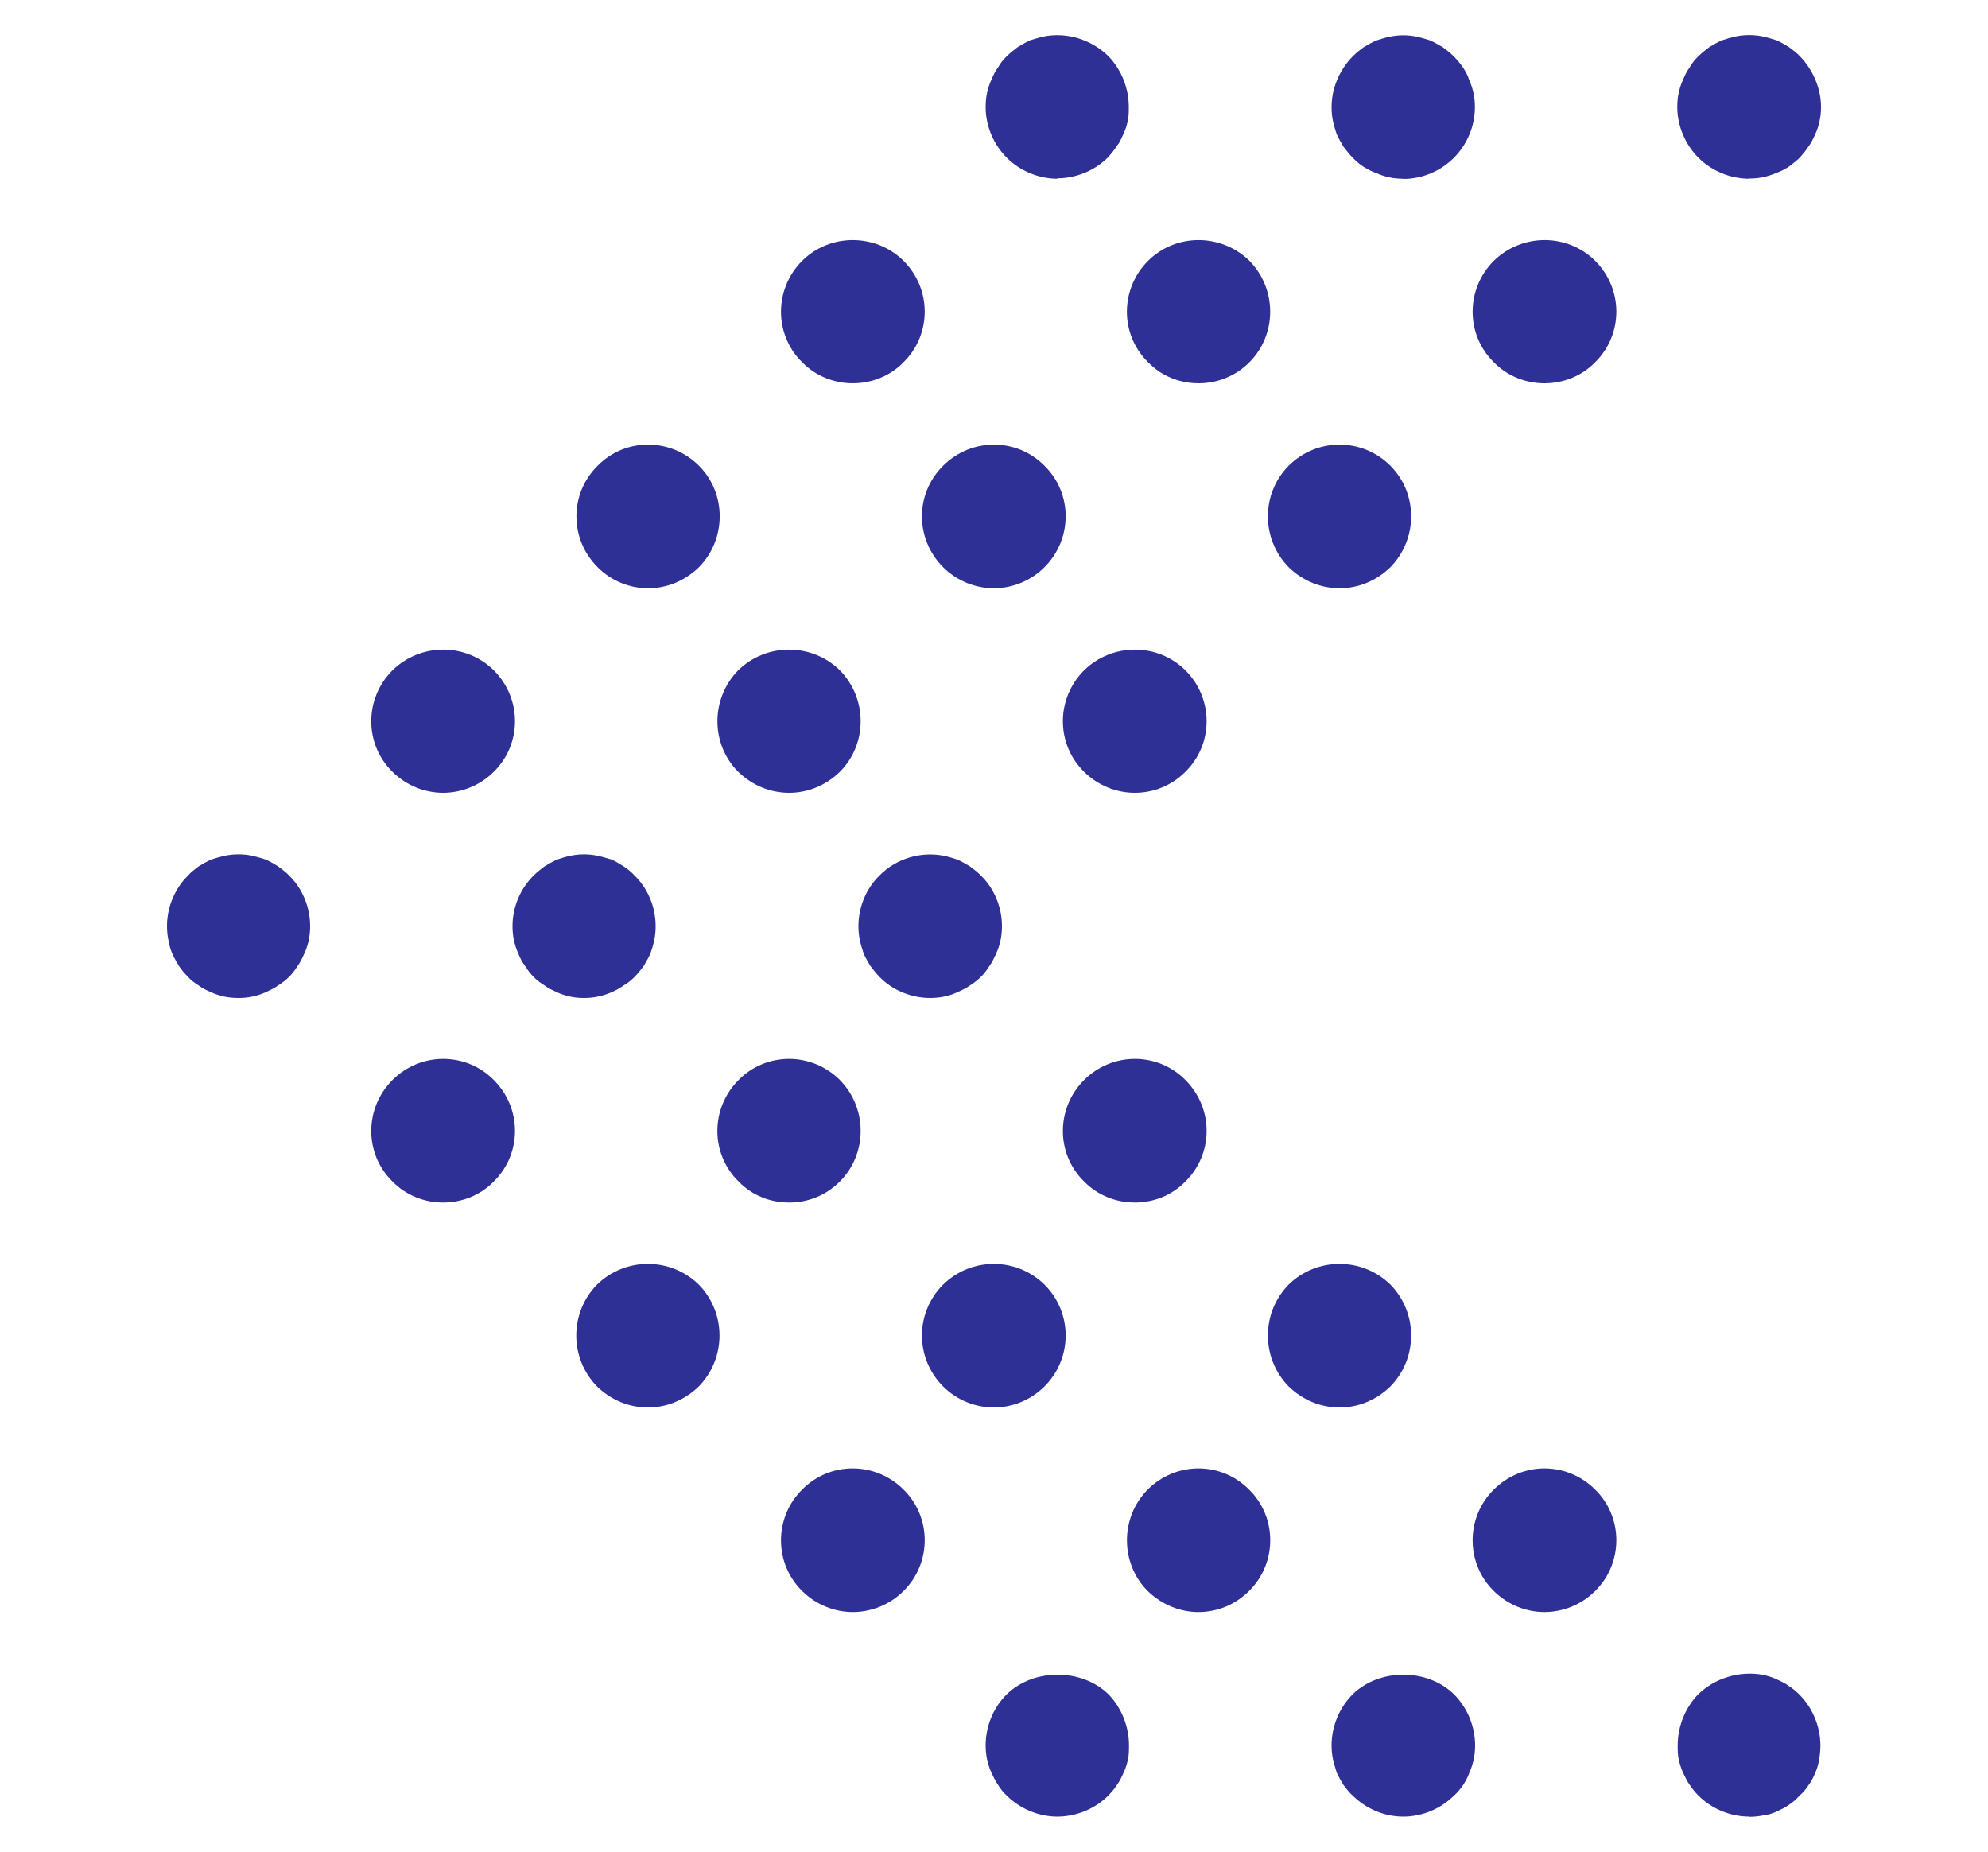
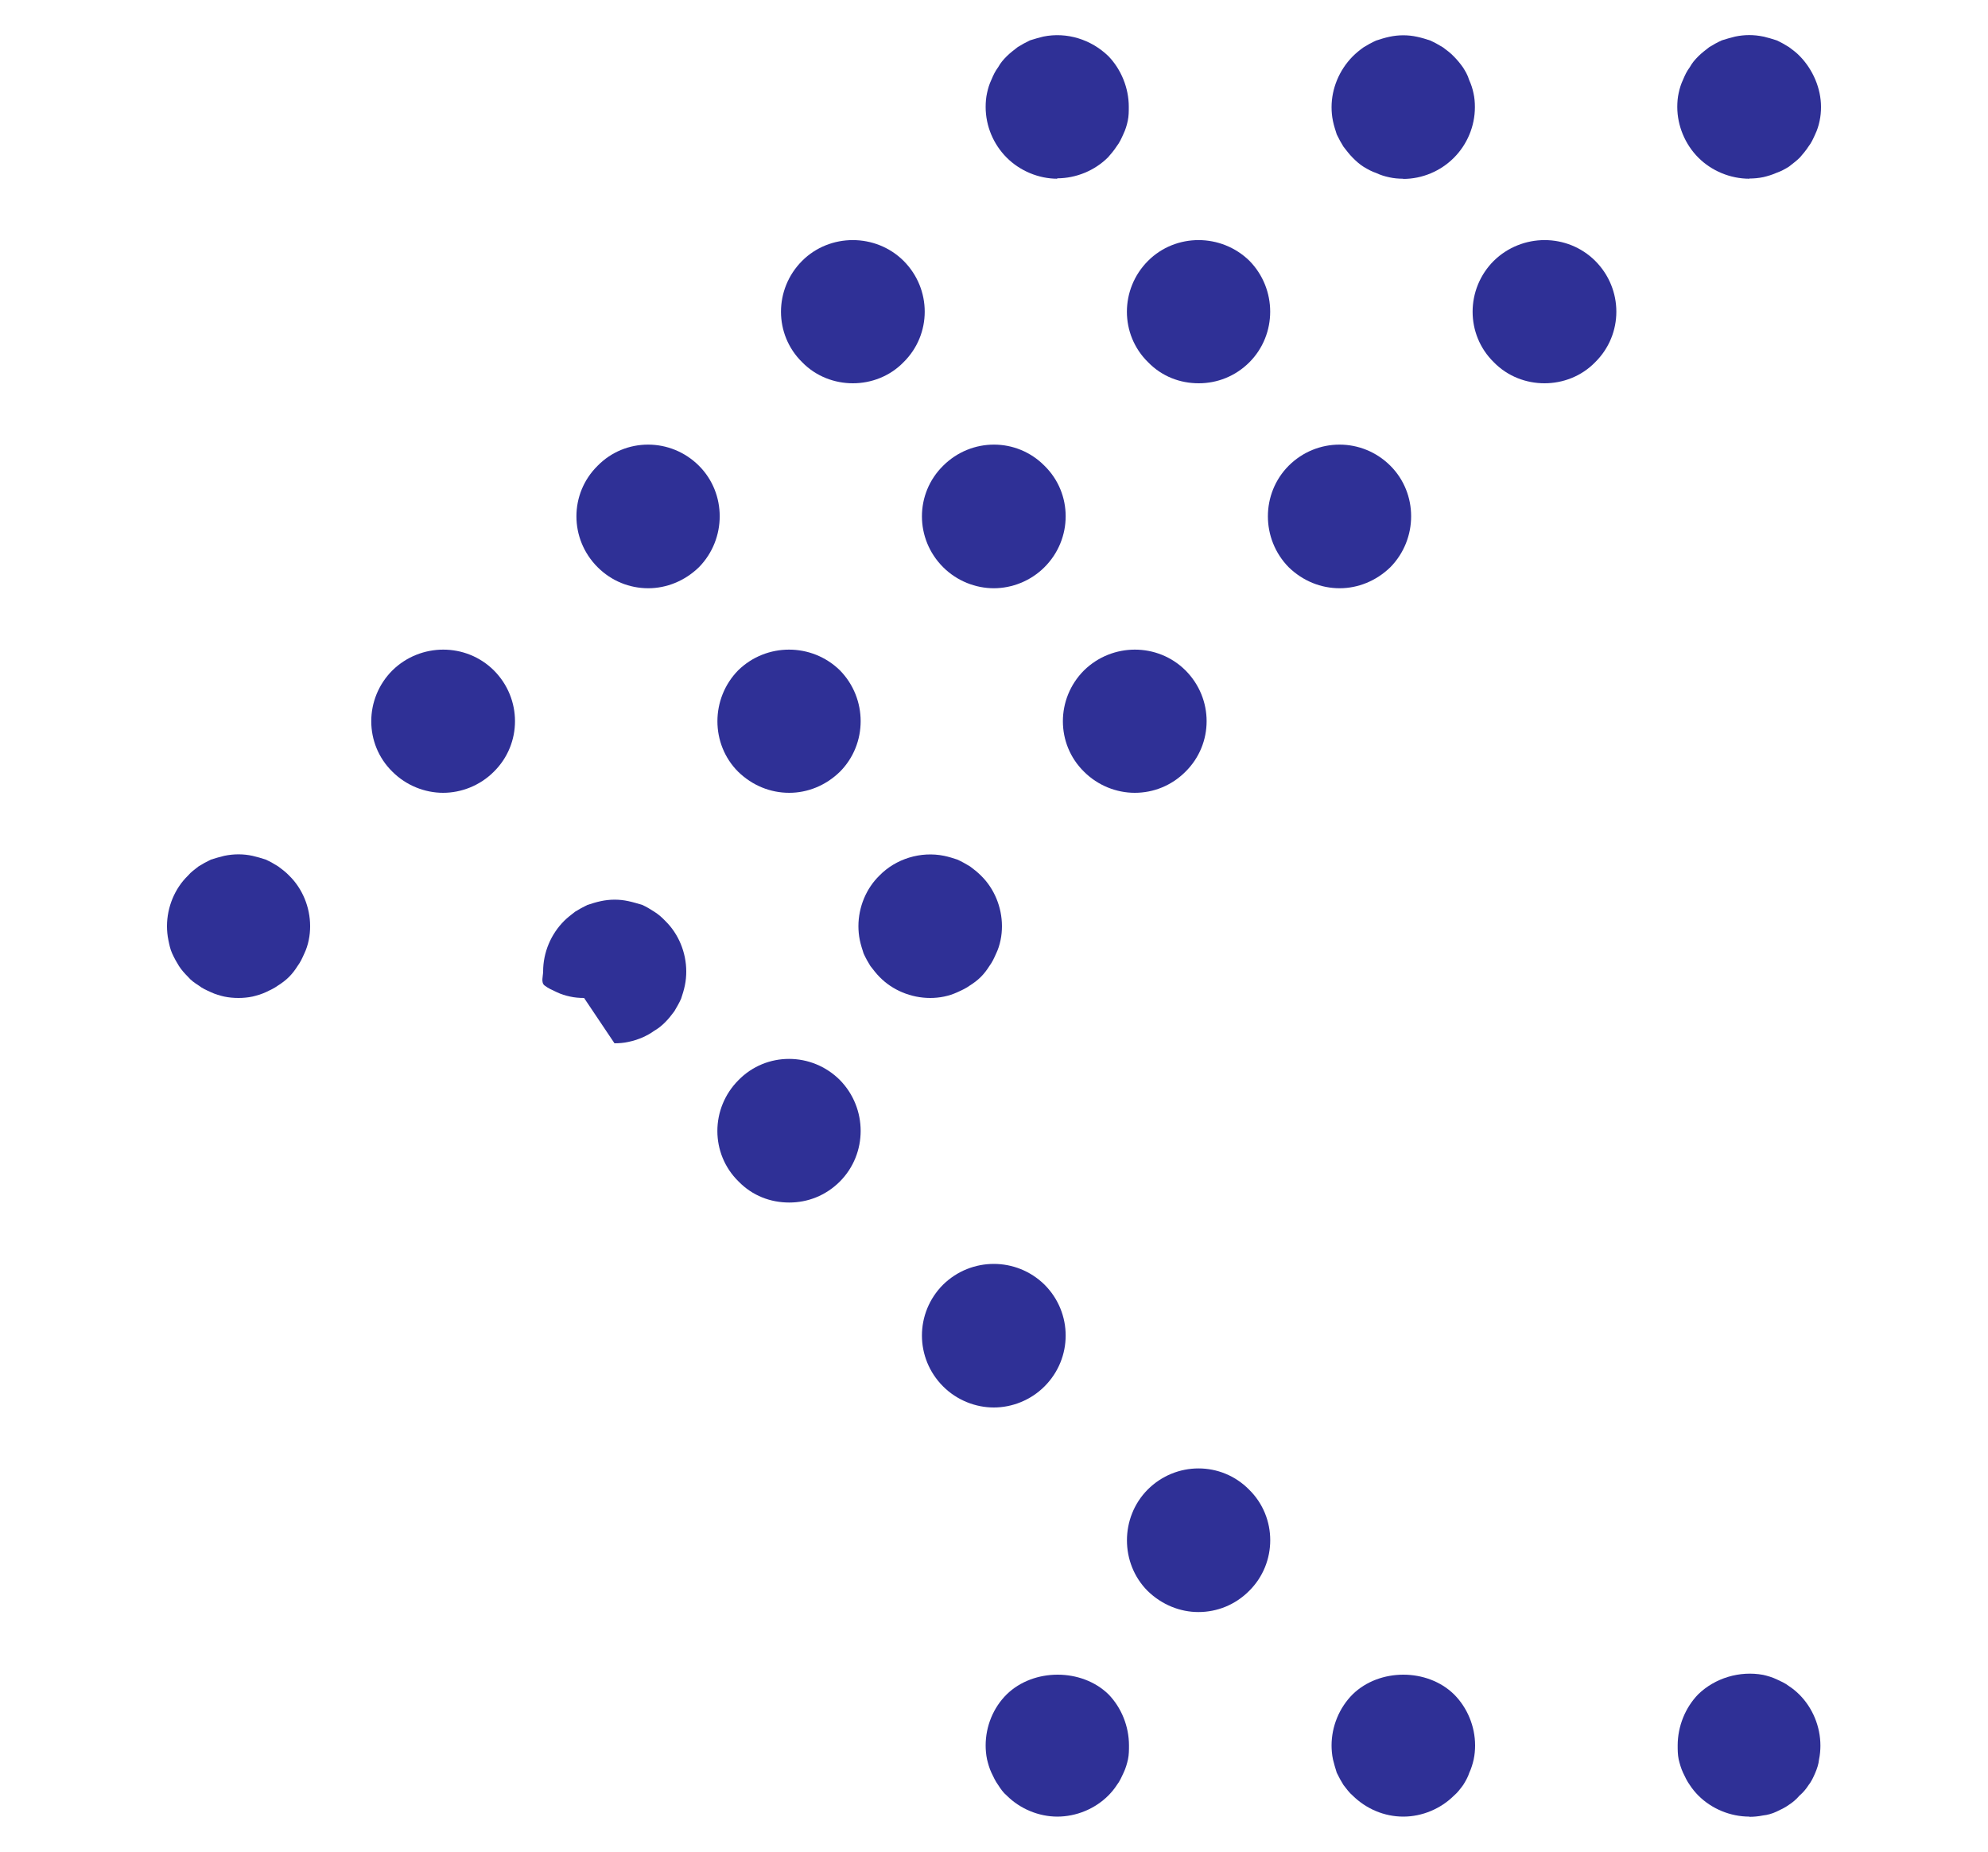
<svg xmlns="http://www.w3.org/2000/svg" id="Layer_1" width="100" height="93.16" viewBox="0 0 100 93.16">
  <defs>
    <style>.cls-1{fill:#2f3096;stroke-width:0px;}</style>
  </defs>
  <path class="cls-1" d="M53.19,8.99c-.94,0-1.88-.39-2.55-1.06-.67-.67-1.06-1.59-1.06-2.55,0-.24.02-.48.07-.7.05-.24.12-.46.22-.67.1-.24.19-.43.34-.63.12-.22.26-.38.43-.55s.36-.31.55-.46c.19-.12.41-.24.62-.34.22-.07.46-.14.67-.19,1.18-.24,2.4.14,3.27.98.65.67,1.03,1.61,1.03,2.55,0,.24,0,.46-.05.7s-.12.46-.22.67c-.1.22-.19.43-.34.62-.12.19-.29.39-.43.55-.67.67-1.61,1.06-2.57,1.06Z" />
  <path class="cls-1" d="M19.74,38.82c-1.42-1.39-1.42-3.68,0-5.1h0c1.42-1.39,3.7-1.39,5.1,0h0c1.42,1.42,1.42,3.7,0,5.1h0c-.7.7-1.64,1.06-2.55,1.06h0c-.91,0-1.85-.36-2.55-1.06ZM30.06,28.53c-1.42-1.42-1.42-3.7,0-5.1h0c1.39-1.42,3.68-1.42,5.1,0h0c1.39,1.39,1.39,3.68,0,5.1h0c-.72.7-1.64,1.06-2.55,1.06h0c-.94,0-1.85-.36-2.55-1.06ZM40.35,18.22c-1.42-1.39-1.42-3.68,0-5.1h0c1.39-1.39,3.7-1.39,5.1,0h0c1.42,1.42,1.42,3.7,0,5.1h0c-.7.72-1.64,1.06-2.55,1.06h0c-.91,0-1.85-.34-2.55-1.06Z" />
  <path class="cls-1" d="M12,50.2c-.24,0-.48-.02-.72-.07-.22-.05-.46-.12-.67-.22-.22-.1-.43-.19-.62-.34-.19-.12-.39-.26-.53-.43-.17-.17-.34-.36-.46-.55-.12-.19-.24-.41-.34-.63-.1-.22-.14-.43-.19-.67s-.07-.48-.07-.7c0-.96.39-1.9,1.06-2.55.14-.17.34-.31.53-.46.19-.12.41-.24.62-.34.22-.07.46-.14.67-.19.48-.1.96-.1,1.42,0,.22.05.46.12.67.19.22.1.43.22.62.34.19.14.39.29.55.46.67.65,1.06,1.59,1.06,2.55,0,.22-.02.46-.07.7s-.12.46-.22.67c-.1.22-.19.43-.34.63-.12.19-.26.38-.43.55s-.36.31-.55.43c-.19.14-.41.24-.62.34-.22.1-.46.17-.67.22-.24.05-.48.07-.7.07Z" />
-   <path class="cls-1" d="M40.35,80.03c-1.42-1.39-1.42-3.7,0-5.1h0c1.39-1.42,3.68-1.42,5.1,0h0c1.42,1.39,1.42,3.7,0,5.1h0c-.7.7-1.64,1.06-2.55,1.06h0c-.91,0-1.85-.36-2.55-1.06ZM30.03,69.74c-1.39-1.42-1.39-3.7,0-5.12h0c1.42-1.39,3.7-1.39,5.12,0h0c1.39,1.42,1.39,3.7,0,5.12h0c-.72.7-1.64,1.06-2.55,1.06h0c-.94,0-1.85-.36-2.57-1.06ZM19.74,59.43c-1.42-1.39-1.42-3.68,0-5.1h0c1.42-1.42,3.7-1.42,5.1,0h0c1.42,1.42,1.42,3.7,0,5.1h0c-.7.72-1.64,1.06-2.55,1.06h0c-.91,0-1.85-.34-2.55-1.06Z" />
  <path class="cls-1" d="M53.19,91.38c-.94,0-1.88-.39-2.55-1.06-.17-.14-.31-.34-.43-.53-.14-.19-.24-.41-.34-.62s-.17-.46-.22-.67c-.05-.24-.07-.48-.07-.7,0-.96.38-1.9,1.06-2.57,1.35-1.32,3.77-1.32,5.12,0,.65.67,1.03,1.61,1.03,2.57,0,.22,0,.46-.05.7-.05.22-.12.46-.22.67s-.19.43-.34.62c-.12.19-.29.39-.43.53-.67.67-1.61,1.06-2.57,1.06Z" />
  <path class="cls-1" d="M70.59,8.99c-.24,0-.48-.02-.7-.07-.24-.05-.46-.12-.67-.22-.22-.07-.43-.19-.63-.31-.22-.14-.38-.29-.55-.46-.17-.17-.31-.36-.46-.55-.12-.19-.24-.41-.34-.62-.07-.22-.14-.43-.19-.67-.05-.24-.07-.46-.07-.7,0-.94.39-1.87,1.06-2.55.17-.17.34-.31.55-.46.19-.12.41-.24.63-.34.22-.07.43-.14.67-.19.46-.1.94-.1,1.39,0,.24.05.46.12.67.19.22.1.43.22.63.34.19.14.39.29.55.46.17.17.31.34.46.55.12.19.24.39.31.63.1.22.17.43.22.67.05.22.07.46.07.7,0,.96-.39,1.88-1.06,2.55s-1.59,1.06-2.55,1.06Z" />
  <path class="cls-1" d="M37.13,38.82c-1.39-1.39-1.39-3.68,0-5.1h0c1.42-1.39,3.7-1.39,5.12,0h0c1.39,1.42,1.39,3.7,0,5.1h0c-.72.7-1.63,1.06-2.55,1.06h0c-.94,0-1.85-.36-2.57-1.06ZM47.44,28.53c-1.42-1.42-1.42-3.7,0-5.1h0c1.42-1.42,3.7-1.42,5.1,0h0c1.42,1.39,1.42,3.68,0,5.1h0c-.7.7-1.64,1.06-2.55,1.06h0c-.91,0-1.85-.36-2.55-1.06ZM57.75,18.22c-1.42-1.39-1.42-3.68,0-5.1h0c1.39-1.39,3.68-1.39,5.1,0h0c1.39,1.42,1.39,3.7,0,5.1h0c-.72.72-1.64,1.06-2.55,1.06h0c-.94,0-1.85-.34-2.55-1.06Z" />
-   <path class="cls-1" d="M29.38,50.2c-.24,0-.48-.02-.7-.07-.24-.05-.46-.12-.67-.22s-.43-.19-.62-.34c-.19-.12-.39-.26-.55-.43-.17-.17-.31-.36-.43-.55-.14-.19-.26-.41-.34-.63-.1-.22-.17-.43-.22-.67s-.07-.48-.07-.7c0-.96.39-1.88,1.06-2.55.17-.17.36-.31.55-.46.19-.12.41-.24.62-.34.22-.07.43-.14.67-.19.46-.1.94-.1,1.39,0,.24.05.46.12.7.19.22.1.41.22.6.34.22.14.39.29.55.46.67.65,1.06,1.59,1.06,2.55,0,.22-.02.46-.07.7s-.12.46-.19.67c-.1.22-.22.43-.34.63-.14.19-.29.38-.46.55s-.34.31-.55.43c-.19.14-.38.24-.6.34-.24.1-.46.17-.7.22-.22.05-.46.07-.7.07Z" />
+   <path class="cls-1" d="M29.38,50.2c-.24,0-.48-.02-.7-.07-.24-.05-.46-.12-.67-.22s-.43-.19-.62-.34s-.07-.48-.07-.7c0-.96.39-1.88,1.06-2.55.17-.17.36-.31.55-.46.19-.12.41-.24.62-.34.22-.07.43-.14.67-.19.46-.1.94-.1,1.39,0,.24.05.46.12.7.19.22.1.41.22.6.34.22.14.39.29.55.46.67.65,1.06,1.59,1.06,2.55,0,.22-.02.46-.07.7s-.12.46-.19.67c-.1.22-.22.43-.34.63-.14.19-.29.38-.46.55s-.34.31-.55.43c-.19.14-.38.24-.6.34-.24.1-.46.17-.7.22-.22.05-.46.07-.7.07Z" />
  <path class="cls-1" d="M57.73,80.03c-1.39-1.39-1.39-3.7,0-5.1h0c1.42-1.42,3.7-1.42,5.1,0h0c1.42,1.39,1.42,3.7,0,5.1h0c-.7.7-1.61,1.06-2.55,1.06h0c-.91,0-1.83-.36-2.55-1.06ZM47.44,69.74c-1.42-1.42-1.42-3.7,0-5.12h0c1.42-1.39,3.68-1.39,5.1,0h0c1.42,1.42,1.42,3.7,0,5.12h0c-.7.7-1.64,1.06-2.55,1.06h0c-.91,0-1.85-.36-2.55-1.06ZM37.15,59.43c-1.42-1.39-1.42-3.68,0-5.1h0c1.39-1.42,3.68-1.42,5.1,0h0c1.39,1.42,1.39,3.7,0,5.1h0c-.72.72-1.63,1.06-2.55,1.06h0c-.94,0-1.85-.34-2.55-1.06Z" />
  <path class="cls-1" d="M70.59,91.38c-.96,0-1.87-.39-2.55-1.06-.17-.14-.31-.34-.46-.53-.12-.19-.24-.41-.34-.62-.07-.22-.14-.46-.19-.67-.05-.24-.07-.48-.07-.7,0-.96.39-1.9,1.06-2.57,1.35-1.32,3.75-1.32,5.1,0,.67.67,1.06,1.61,1.06,2.57,0,.22-.02.46-.07.7-.05.22-.12.46-.22.67-.07.22-.19.43-.31.62-.14.19-.29.39-.46.53-.67.67-1.61,1.06-2.55,1.06Z" />
  <path class="cls-1" d="M88,8.99c-.96,0-1.9-.39-2.57-1.06-.67-.67-1.06-1.61-1.06-2.55,0-.24.02-.48.07-.7.05-.24.12-.46.22-.67.1-.24.19-.43.34-.63.12-.22.26-.38.43-.55.17-.17.36-.31.55-.46.19-.12.41-.24.63-.34.22-.07.46-.14.67-.19.48-.1.94-.1,1.42,0,.22.05.46.12.67.19.22.1.43.22.62.34.19.14.39.29.55.46.65.67,1.06,1.61,1.06,2.55,0,.24-.02.46-.07.7s-.12.46-.22.67c-.1.22-.19.43-.34.62-.12.19-.29.39-.43.55-.17.17-.36.31-.55.46-.19.12-.41.24-.62.31-.22.1-.46.17-.67.22-.24.05-.48.07-.7.07Z" />
  <path class="cls-1" d="M54.53,38.82c-1.42-1.39-1.42-3.68,0-5.1h0c1.42-1.39,3.7-1.39,5.1,0h0c1.42,1.42,1.42,3.7,0,5.1h0c-.7.7-1.61,1.06-2.55,1.06h0c-.91,0-1.85-.36-2.55-1.06ZM64.82,28.53c-1.39-1.42-1.39-3.7,0-5.1h0c1.42-1.42,3.7-1.42,5.12,0h0c1.39,1.39,1.39,3.68,0,5.1h0c-.72.7-1.64,1.06-2.55,1.06h0c-.94,0-1.85-.36-2.57-1.06ZM75.14,18.22c-1.42-1.39-1.42-3.68,0-5.1h0c1.42-1.39,3.7-1.39,5.1,0h0c1.42,1.42,1.42,3.7,0,5.1h0c-.7.72-1.64,1.06-2.55,1.06h0c-.91,0-1.85-.34-2.55-1.06Z" />
  <path class="cls-1" d="M46.79,50.2c-.96,0-1.9-.39-2.55-1.06-.17-.17-.31-.36-.46-.55-.12-.19-.24-.41-.34-.63-.07-.22-.14-.43-.19-.67s-.07-.48-.07-.7c0-.96.39-1.9,1.06-2.55.82-.84,2.07-1.23,3.25-.99.24.05.46.12.67.19.22.1.43.22.63.34.19.14.38.29.55.46.67.65,1.06,1.59,1.06,2.55,0,.22-.02.46-.07.7s-.12.46-.22.67c-.1.22-.19.43-.34.63-.12.19-.26.38-.43.55-.17.17-.36.31-.55.43-.19.14-.41.24-.63.34-.22.1-.43.17-.67.22s-.48.07-.7.07Z" />
-   <path class="cls-1" d="M75.14,80.03c-1.42-1.39-1.42-3.7,0-5.1h0c1.42-1.42,3.68-1.42,5.1,0h0c1.42,1.39,1.42,3.7,0,5.1h0c-.7.7-1.64,1.06-2.55,1.06h0c-.91,0-1.85-.36-2.55-1.06ZM64.82,69.74c-1.39-1.42-1.39-3.7,0-5.12h0c1.42-1.39,3.7-1.39,5.12,0h0c1.39,1.42,1.39,3.7,0,5.12h0c-.72.7-1.64,1.06-2.55,1.06h0c-.94,0-1.85-.36-2.57-1.06ZM54.53,59.43c-1.42-1.39-1.42-3.68,0-5.1h0c1.42-1.42,3.7-1.42,5.1,0h0c1.42,1.42,1.42,3.7,0,5.1h0c-.7.72-1.63,1.06-2.55,1.06h0c-.91,0-1.85-.34-2.55-1.06Z" />
  <path class="cls-1" d="M88,91.38c-.96,0-1.9-.39-2.57-1.06-.14-.14-.31-.34-.43-.53-.14-.19-.24-.41-.34-.62s-.17-.46-.22-.67c-.05-.24-.05-.48-.05-.7,0-.96.38-1.9,1.03-2.57.84-.82,2.09-1.2,3.27-.98.22.05.46.12.67.22s.43.19.62.34c.19.12.39.29.53.43.67.67,1.06,1.61,1.06,2.57,0,.22-.02.46-.07.7-.02.22-.1.46-.19.67s-.19.43-.34.62c-.12.19-.29.39-.46.53-.14.17-.34.34-.53.46-.19.14-.41.24-.62.34s-.46.17-.67.19c-.24.05-.48.07-.7.07Z" />
</svg>